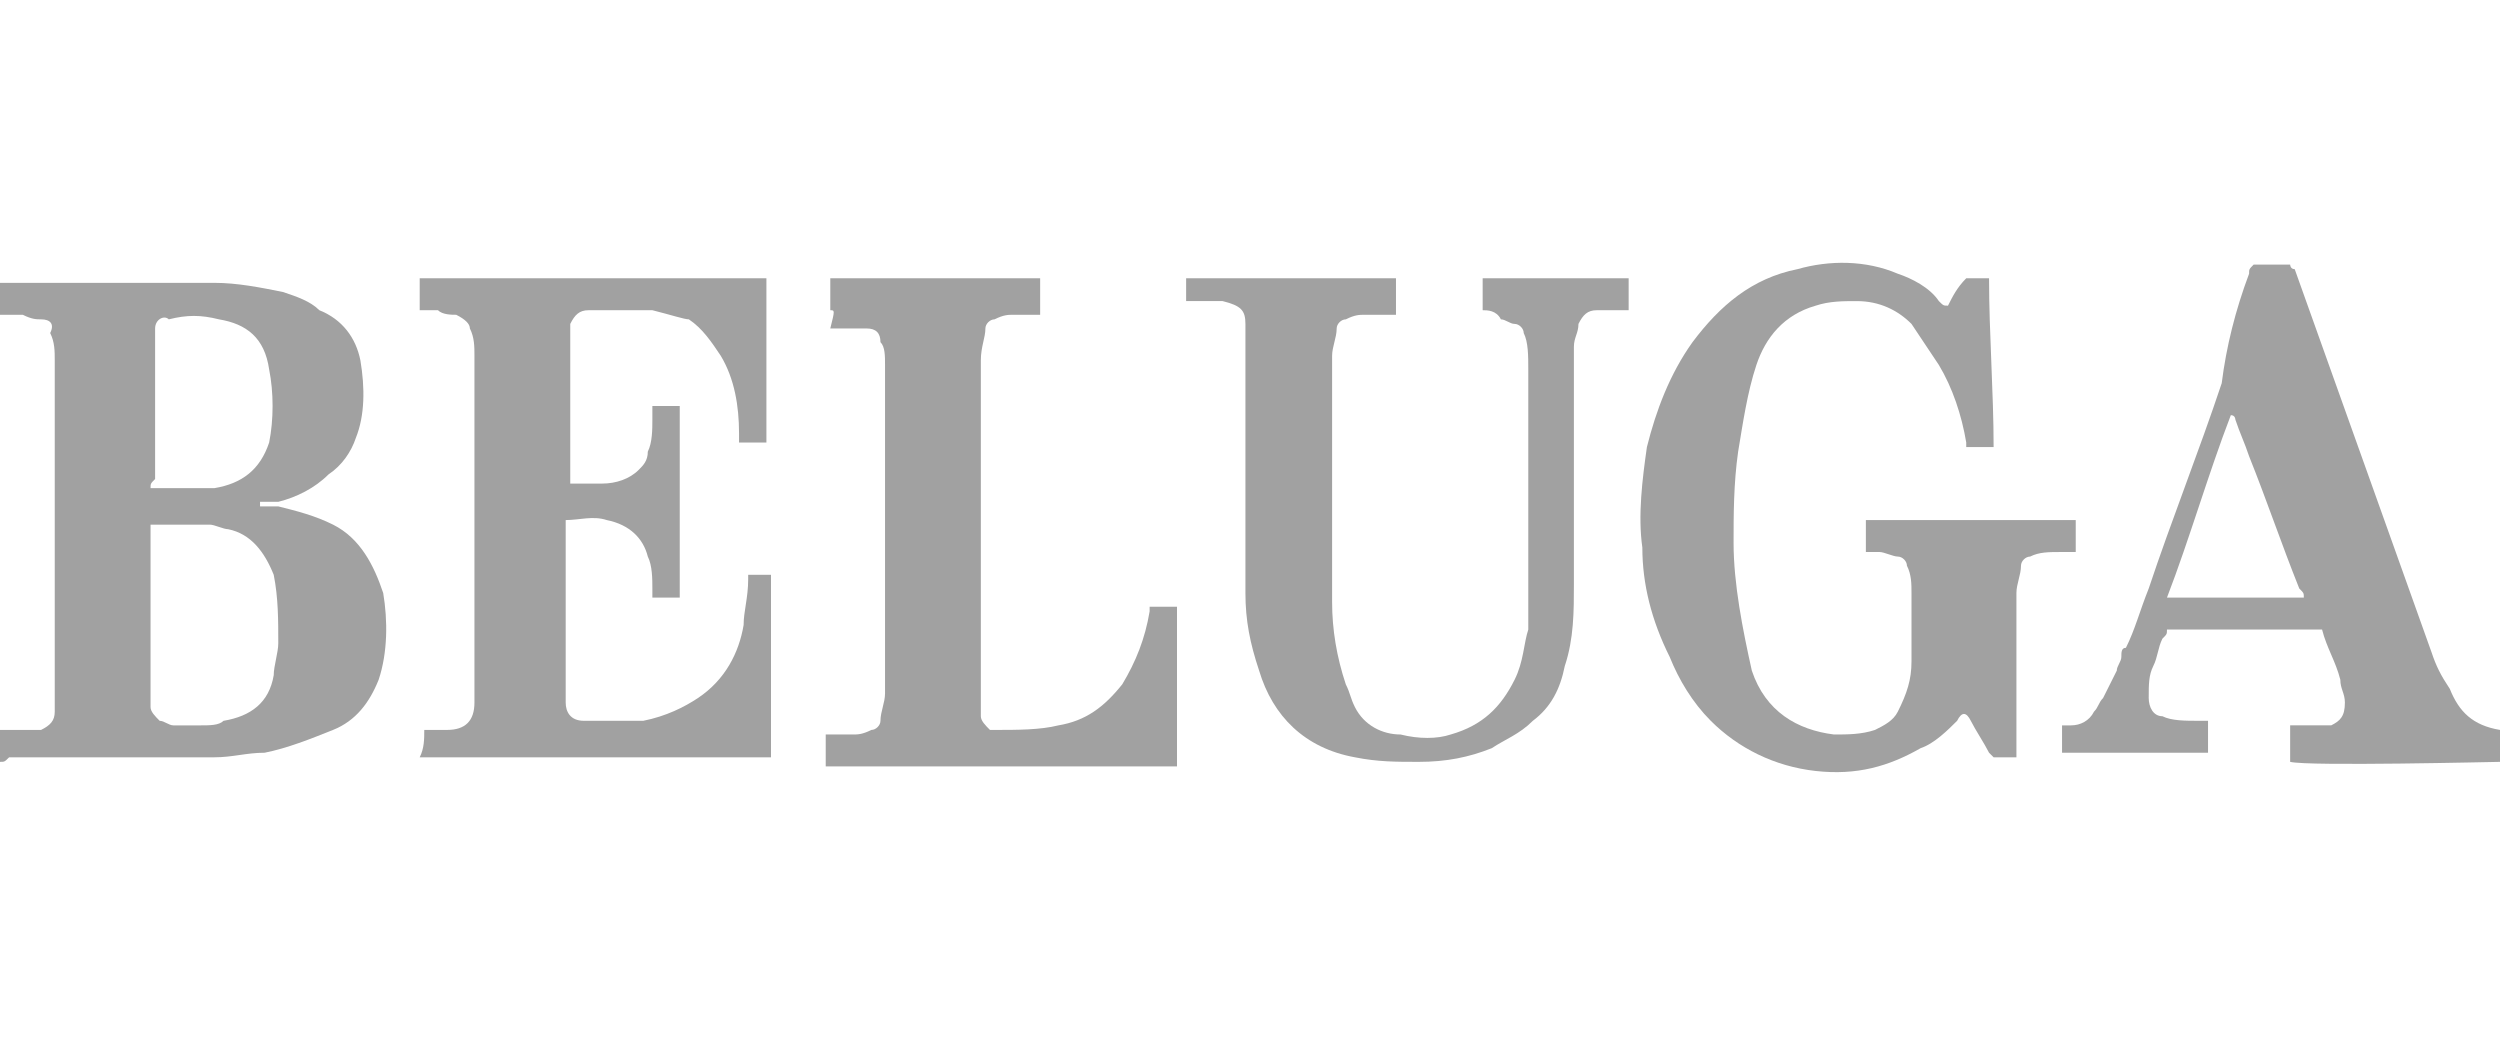
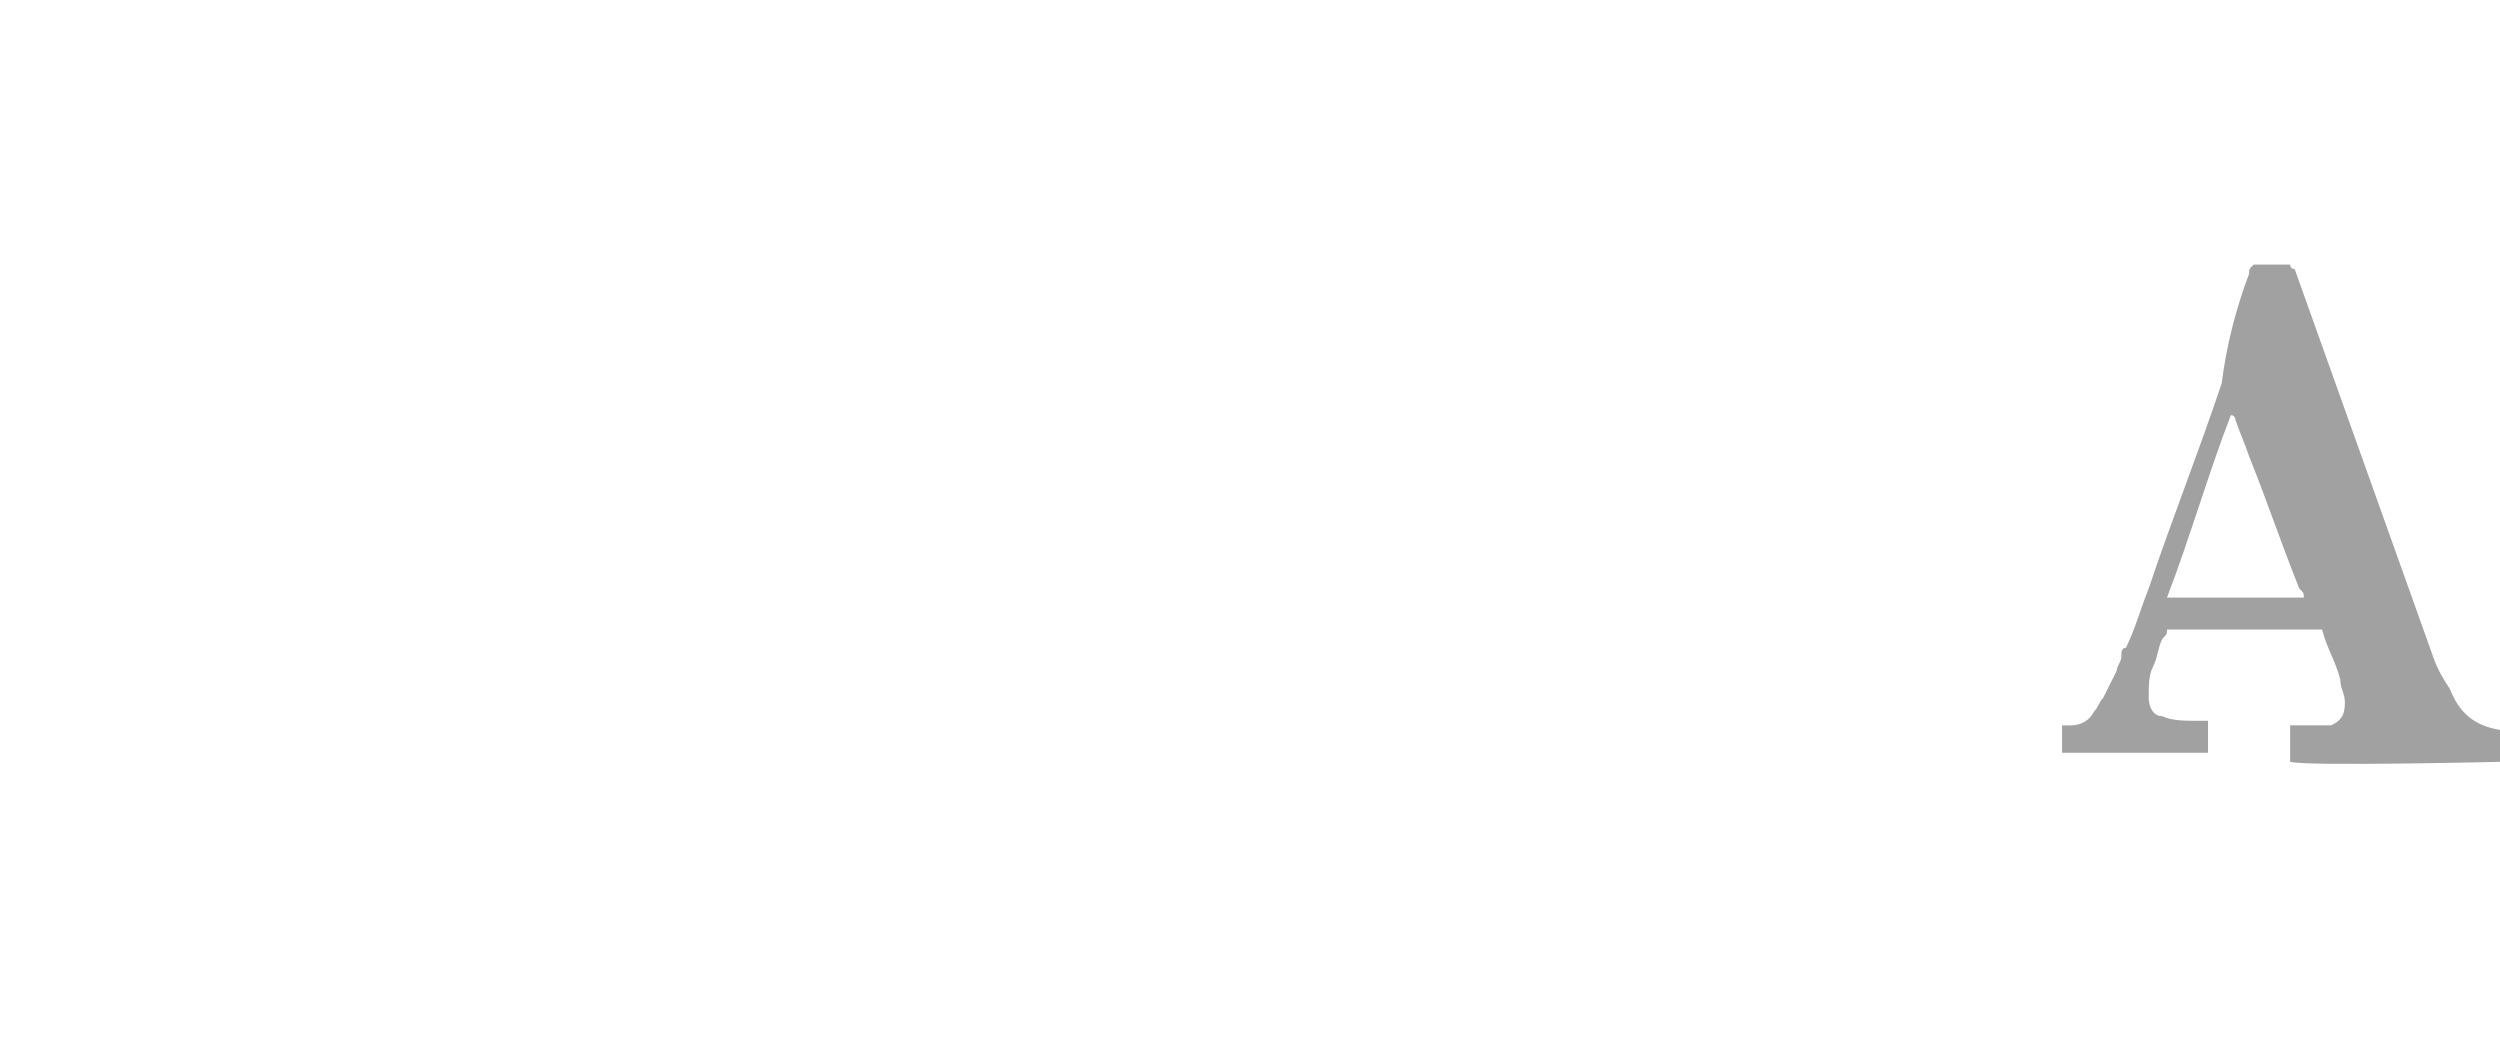
<svg xmlns="http://www.w3.org/2000/svg" version="1.1" id="Слой_1" x="0px" y="0px" viewBox="0 0 54.8 23" style="enable-background:new 0 0 54.8 23;" xml:space="preserve">
  <style type="text/css"> .st0{fill:#A1A1A1;} </style>
  <g>
-     <path class="st0" d="M0,16.7c0-0.2,0-0.5,0-0.7c0.2,0,0.4,0,0.6,0c0.1,0,0.2,0,0.3,0c0.2-0.1,0.3-0.2,0.3-0.4c0-0.1,0-0.2,0-0.3 c0-2,0-4.1,0-6.1c0-0.4,0-0.9,0-1.3c0-0.2,0-0.4-0.1-0.6C1.2,7.1,1.1,7,0.9,7c-0.1,0-0.2,0-0.4-0.1c-0.2,0-0.3,0-0.5,0 c0-0.2,0-0.5,0-0.7c0.1,0,0.1,0,0.1,0c1.5,0,3.1,0,4.6,0c0.5,0,1,0.1,1.5,0.2c0.3,0.1,0.6,0.2,0.8,0.4C7.5,7,7.8,7.4,7.9,7.9 C8,8.5,8,9.1,7.8,9.6c-0.1,0.3-0.3,0.6-0.6,0.8c-0.3,0.3-0.7,0.5-1.1,0.6C6,11,5.8,11,5.7,11c0,0,0,0.1,0,0.1c0,0,0,0,0,0 c0.1,0,0.3,0,0.4,0c0.4,0.1,0.8,0.2,1.2,0.4c0.6,0.3,0.9,0.9,1.1,1.5c0.1,0.6,0.1,1.3-0.1,1.9c-0.2,0.5-0.5,0.9-1,1.1 c-0.5,0.2-1,0.4-1.5,0.5c-0.4,0-0.7,0.1-1.1,0.1c-1.5,0-3,0-4.5,0C0.1,16.7,0.1,16.7,0,16.7z M3.3,11.5c0,0,0,0.1,0,0.1 c0,1.2,0,2.4,0,3.6c0,0.1,0,0.2,0,0.3c0,0.1,0.1,0.2,0.2,0.3c0.1,0,0.2,0.1,0.3,0.1c0.2,0,0.4,0,0.6,0c0.2,0,0.4,0,0.5-0.1 c0.6-0.1,1-0.4,1.1-1c0-0.2,0.1-0.5,0.1-0.7c0-0.5,0-1-0.1-1.5c-0.2-0.5-0.5-0.9-1-1c-0.1,0-0.3-0.1-0.4-0.1 C4.2,11.5,3.8,11.5,3.3,11.5C3.4,11.5,3.4,11.5,3.3,11.5z M3.3,10.7c0.3,0,0.5,0,0.7,0c0.2,0,0.5,0,0.7,0c0.6-0.1,1-0.4,1.2-1 c0.1-0.5,0.1-1.1,0-1.6C5.8,7.4,5.4,7.1,4.8,7c-0.4-0.1-0.7-0.1-1.1,0C3.6,6.9,3.4,7,3.4,7.2c0,0.1,0,0.3,0,0.4c0,1,0,1.9,0,2.9 C3.3,10.6,3.3,10.6,3.3,10.7z" />
-     <path class="st0" d="M40.9,12.1c0-0.3,0-0.5,0-0.7c1.5,0,3.1,0,4.6,0c0,0.2,0,0.5,0,0.7c-0.1,0-0.2,0-0.3,0c-0.3,0-0.5,0-0.7,0.1 c-0.1,0-0.2,0.1-0.2,0.2c0,0.2-0.1,0.4-0.1,0.6c0,1.1,0,2.3,0,3.4c0,0.1,0,0.1,0,0.2c-0.2,0-0.3,0-0.5,0c0,0-0.1-0.1-0.1-0.1 c-0.1-0.2-0.3-0.5-0.4-0.7c-0.1-0.2-0.2-0.2-0.3,0c-0.2,0.2-0.5,0.5-0.8,0.6c-0.7,0.4-1.4,0.6-2.3,0.5c-0.9-0.1-1.7-0.5-2.3-1.1 c-0.4-0.4-0.7-0.9-0.9-1.4c-0.4-0.8-0.6-1.6-0.6-2.4c-0.1-0.7,0-1.5,0.1-2.2c0.2-0.8,0.5-1.6,1-2.3c0.6-0.8,1.3-1.4,2.3-1.6 c0.7-0.2,1.5-0.2,2.2,0.1c0.3,0.1,0.7,0.3,0.9,0.6c0.1,0.1,0.1,0.1,0.2,0.1c0.1-0.2,0.2-0.4,0.4-0.6c0.2,0,0.3,0,0.5,0 c0,1.2,0.1,2.5,0.1,3.7c-0.1,0-0.2,0-0.3,0c-0.1,0-0.2,0-0.3,0c0,0,0-0.1,0-0.1c-0.1-0.6-0.3-1.2-0.6-1.7c-0.2-0.3-0.4-0.6-0.6-0.9 c-0.3-0.3-0.7-0.5-1.2-0.5c-0.3,0-0.6,0-0.9,0.1c-0.7,0.2-1.1,0.7-1.3,1.3c-0.2,0.6-0.3,1.3-0.4,1.9c-0.1,0.7-0.1,1.4-0.1,2 c0,0.9,0.2,1.9,0.4,2.8c0.3,0.9,1,1.3,1.8,1.4c0.3,0,0.6,0,0.9-0.1c0.2-0.1,0.4-0.2,0.5-0.4c0.2-0.4,0.3-0.7,0.3-1.1 c0-0.5,0-1,0-1.5c0-0.2,0-0.4-0.1-0.6c0-0.1-0.1-0.2-0.2-0.2c-0.1,0-0.3-0.1-0.4-0.1C41.3,12.1,41.1,12.1,40.9,12.1z" />
-     <path class="st0" d="M9.3,16c0.2,0,0.3,0,0.5,0c0.4,0,0.6-0.2,0.6-0.6c0-0.1,0-0.1,0-0.2c0-2.5,0-4.9,0-7.4c0-0.2,0-0.4-0.1-0.6 c0-0.1-0.1-0.2-0.3-0.3c-0.1,0-0.3,0-0.4-0.1c-0.1,0-0.3,0-0.4,0c0-0.2,0-0.5,0-0.7c2.5,0,5.1,0,7.6,0c0,0.1,0,3.5,0,3.6 c-0.2,0-0.4,0-0.6,0c0-0.1,0-0.1,0-0.2c0-0.6-0.1-1.2-0.4-1.7c-0.2-0.3-0.4-0.6-0.7-0.8C15,7,14.7,6.9,14.3,6.8c-0.5,0-1,0-1.4,0 c-0.2,0-0.3,0.1-0.4,0.3c0,0.1,0,0.1,0,0.2c0,1.1,0,2.1,0,3.2c0,0,0,0.1,0,0.1c0,0,0.1,0,0.1,0c0.2,0,0.4,0,0.6,0 c0.3,0,0.6-0.1,0.8-0.3c0.1-0.1,0.2-0.2,0.2-0.4c0.1-0.2,0.1-0.5,0.1-0.7c0-0.1,0-0.2,0-0.3c0.2,0,0.4,0,0.6,0c0,1.4,0,2.8,0,4.2 c-0.2,0-0.4,0-0.6,0c0-0.1,0-0.1,0-0.2c0-0.2,0-0.5-0.1-0.7c-0.1-0.4-0.4-0.7-0.9-0.8c-0.3-0.1-0.6,0-0.9,0c0,0.1,0,0.1,0,0.1 c0,1.3,0,2.6,0,3.8c0,0,0,0.1,0,0.1c0,0.2,0.1,0.4,0.4,0.4c0.1,0,0.1,0,0.2,0c0.4,0,0.7,0,1.1,0c0.5-0.1,0.9-0.3,1.2-0.5 c0.6-0.4,0.9-1,1-1.6c0-0.3,0.1-0.6,0.1-1c0,0,0-0.1,0-0.1c0.2,0,0.4,0,0.5,0c0,0.1,0,3.6,0,4c-0.1,0-7.5,0-7.7,0 C9.3,16.4,9.3,16.2,9.3,16z" />
    <path class="st0" d="M54.8,16c0,0.2,0,0.5,0,0.7c-0.1,0-4.2,0.1-4.6,0c0-0.1,0-0.2,0-0.4c0-0.1,0-0.2,0-0.4c0.1,0,0.1,0,0.1,0 c0.2,0,0.3,0,0.5,0c0.1,0,0.2,0,0.3,0c0.2-0.1,0.3-0.2,0.3-0.5c0-0.2-0.1-0.3-0.1-0.5c-0.1-0.4-0.3-0.7-0.4-1.1c-1.1,0-2.3,0-3.4,0 c0,0.1,0,0.1-0.1,0.2c-0.1,0.2-0.1,0.4-0.2,0.6c-0.1,0.2-0.1,0.4-0.1,0.7c0,0.2,0.1,0.4,0.3,0.4c0.2,0.1,0.5,0.1,0.8,0.1 c0.1,0,0.1,0,0.2,0c0,0.1,0,0.2,0,0.4c0,0.1,0,0.2,0,0.3c-0.1,0-3,0-3.2,0c0-0.2,0-0.4,0-0.6c0.1,0,0.1,0,0.2,0 c0.2,0,0.4-0.1,0.5-0.3c0.1-0.1,0.1-0.2,0.2-0.3c0.1-0.2,0.2-0.4,0.3-0.6c0-0.1,0.1-0.2,0.1-0.3c0-0.1,0-0.2,0.1-0.2 c0.2-0.4,0.3-0.8,0.5-1.3c0.5-1.5,1.1-3,1.6-4.5C48.8,7.6,49,6.8,49.3,6c0-0.1,0-0.1,0.1-0.2c0.3,0,0.5,0,0.8,0c0,0,0,0.1,0.1,0.1 c1,2.8,2,5.6,3,8.4c0.1,0.3,0.2,0.5,0.4,0.8C53.9,15.6,54.2,15.9,54.8,16C54.7,15.9,54.8,16,54.8,16z M50.5,13.1 c0-0.1,0-0.1-0.1-0.2c-0.4-1-0.7-1.9-1.1-2.9c-0.1-0.3-0.2-0.5-0.3-0.8c0,0,0-0.1-0.1-0.1c-0.5,1.3-0.9,2.7-1.4,4 C48.6,13.1,49.5,13.1,50.5,13.1z" />
-     <path class="st0" d="M32.5,6.8c0-0.3,0-0.5,0-0.7c1.1,0,2.2,0,3.2,0c0,0.2,0,0.5,0,0.7c-0.1,0-0.2,0-0.3,0c-0.1,0-0.3,0-0.4,0 c-0.2,0-0.3,0.1-0.4,0.3c0,0.2-0.1,0.3-0.1,0.5c0,0.1,0,0.2,0,0.3c0,1.6,0,3.3,0,4.9c0,0.6,0,1.2-0.2,1.8c-0.1,0.5-0.3,0.9-0.7,1.2 c-0.3,0.3-0.6,0.4-0.9,0.6c-0.5,0.2-1,0.3-1.6,0.3c-0.5,0-0.9,0-1.4-0.1c-1.1-0.2-1.8-0.9-2.1-1.9c-0.2-0.6-0.3-1.1-0.3-1.7 c0-1.8,0-3.6,0-5.4c0-0.2,0-0.3,0-0.5c0,0,0,0,0,0c0-0.3-0.1-0.4-0.5-0.5c-0.2,0-0.4,0-0.6,0c-0.1,0-0.1,0-0.2,0c0-0.2,0-0.3,0-0.5 c0.1,0,4.4,0,4.6,0c0,0.1,0,0.2,0,0.4c0,0.1,0,0.2,0,0.4c-0.1,0-0.1,0-0.2,0c-0.2,0-0.3,0-0.5,0c-0.1,0-0.2,0-0.4,0.1 c-0.1,0-0.2,0.1-0.2,0.2c0,0.2-0.1,0.4-0.1,0.6c0,1.8,0,3.6,0,5.4c0,0.6,0.1,1.2,0.3,1.8c0.1,0.2,0.1,0.3,0.2,0.5 c0.2,0.4,0.6,0.6,1,0.6c0.4,0.1,0.8,0.1,1.1,0c0.7-0.2,1.1-0.6,1.4-1.2c0.2-0.4,0.2-0.8,0.3-1.1c0-0.3,0-0.6,0-0.8 c0-1.6,0-3.3,0-4.9c0-0.3,0-0.6-0.1-0.8c0-0.1-0.1-0.2-0.2-0.2c-0.1,0-0.2-0.1-0.3-0.1C32.8,6.8,32.6,6.8,32.5,6.8z" />
-     <path class="st0" d="M18.2,6.8c0-0.2,0-0.5,0-0.7c0.1,0,4.3,0,4.6,0c0,0.1,0,0.2,0,0.4c0,0.1,0,0.2,0,0.4c-0.1,0-0.1,0-0.1,0 c-0.2,0-0.3,0-0.5,0c-0.1,0-0.2,0-0.4,0.1c-0.1,0-0.2,0.1-0.2,0.2c0,0.2-0.1,0.4-0.1,0.7c0,1.3,0,2.7,0,4c0,1.2,0,2.4,0,3.6 c0,0.1,0,0.1,0,0.2c0,0.1,0.1,0.2,0.2,0.3c0,0,0.1,0,0.1,0c0.5,0,1,0,1.4-0.1c0.6-0.1,1-0.4,1.4-0.9c0.3-0.5,0.5-1,0.6-1.6 c0,0,0-0.1,0-0.1c0.2,0,0.4,0,0.6,0c0,1.2,0,2.3,0,3.5c-0.1,0-7.5,0-7.7,0c0-0.2,0-0.5,0-0.7c0,0,0.1,0,0.1,0c0.2,0,0.3,0,0.5,0 c0.1,0,0.2,0,0.4-0.1c0.1,0,0.2-0.1,0.2-0.2c0-0.2,0.1-0.4,0.1-0.6c0-1.8,0-3.7,0-5.5c0-0.6,0-1.1,0-1.7c0-0.2,0-0.4-0.1-0.5 c0-0.2-0.1-0.3-0.3-0.3c-0.1,0-0.2,0-0.3,0c-0.2,0-0.3,0-0.5,0C18.3,6.8,18.3,6.8,18.2,6.8z" />
  </g>
</svg>